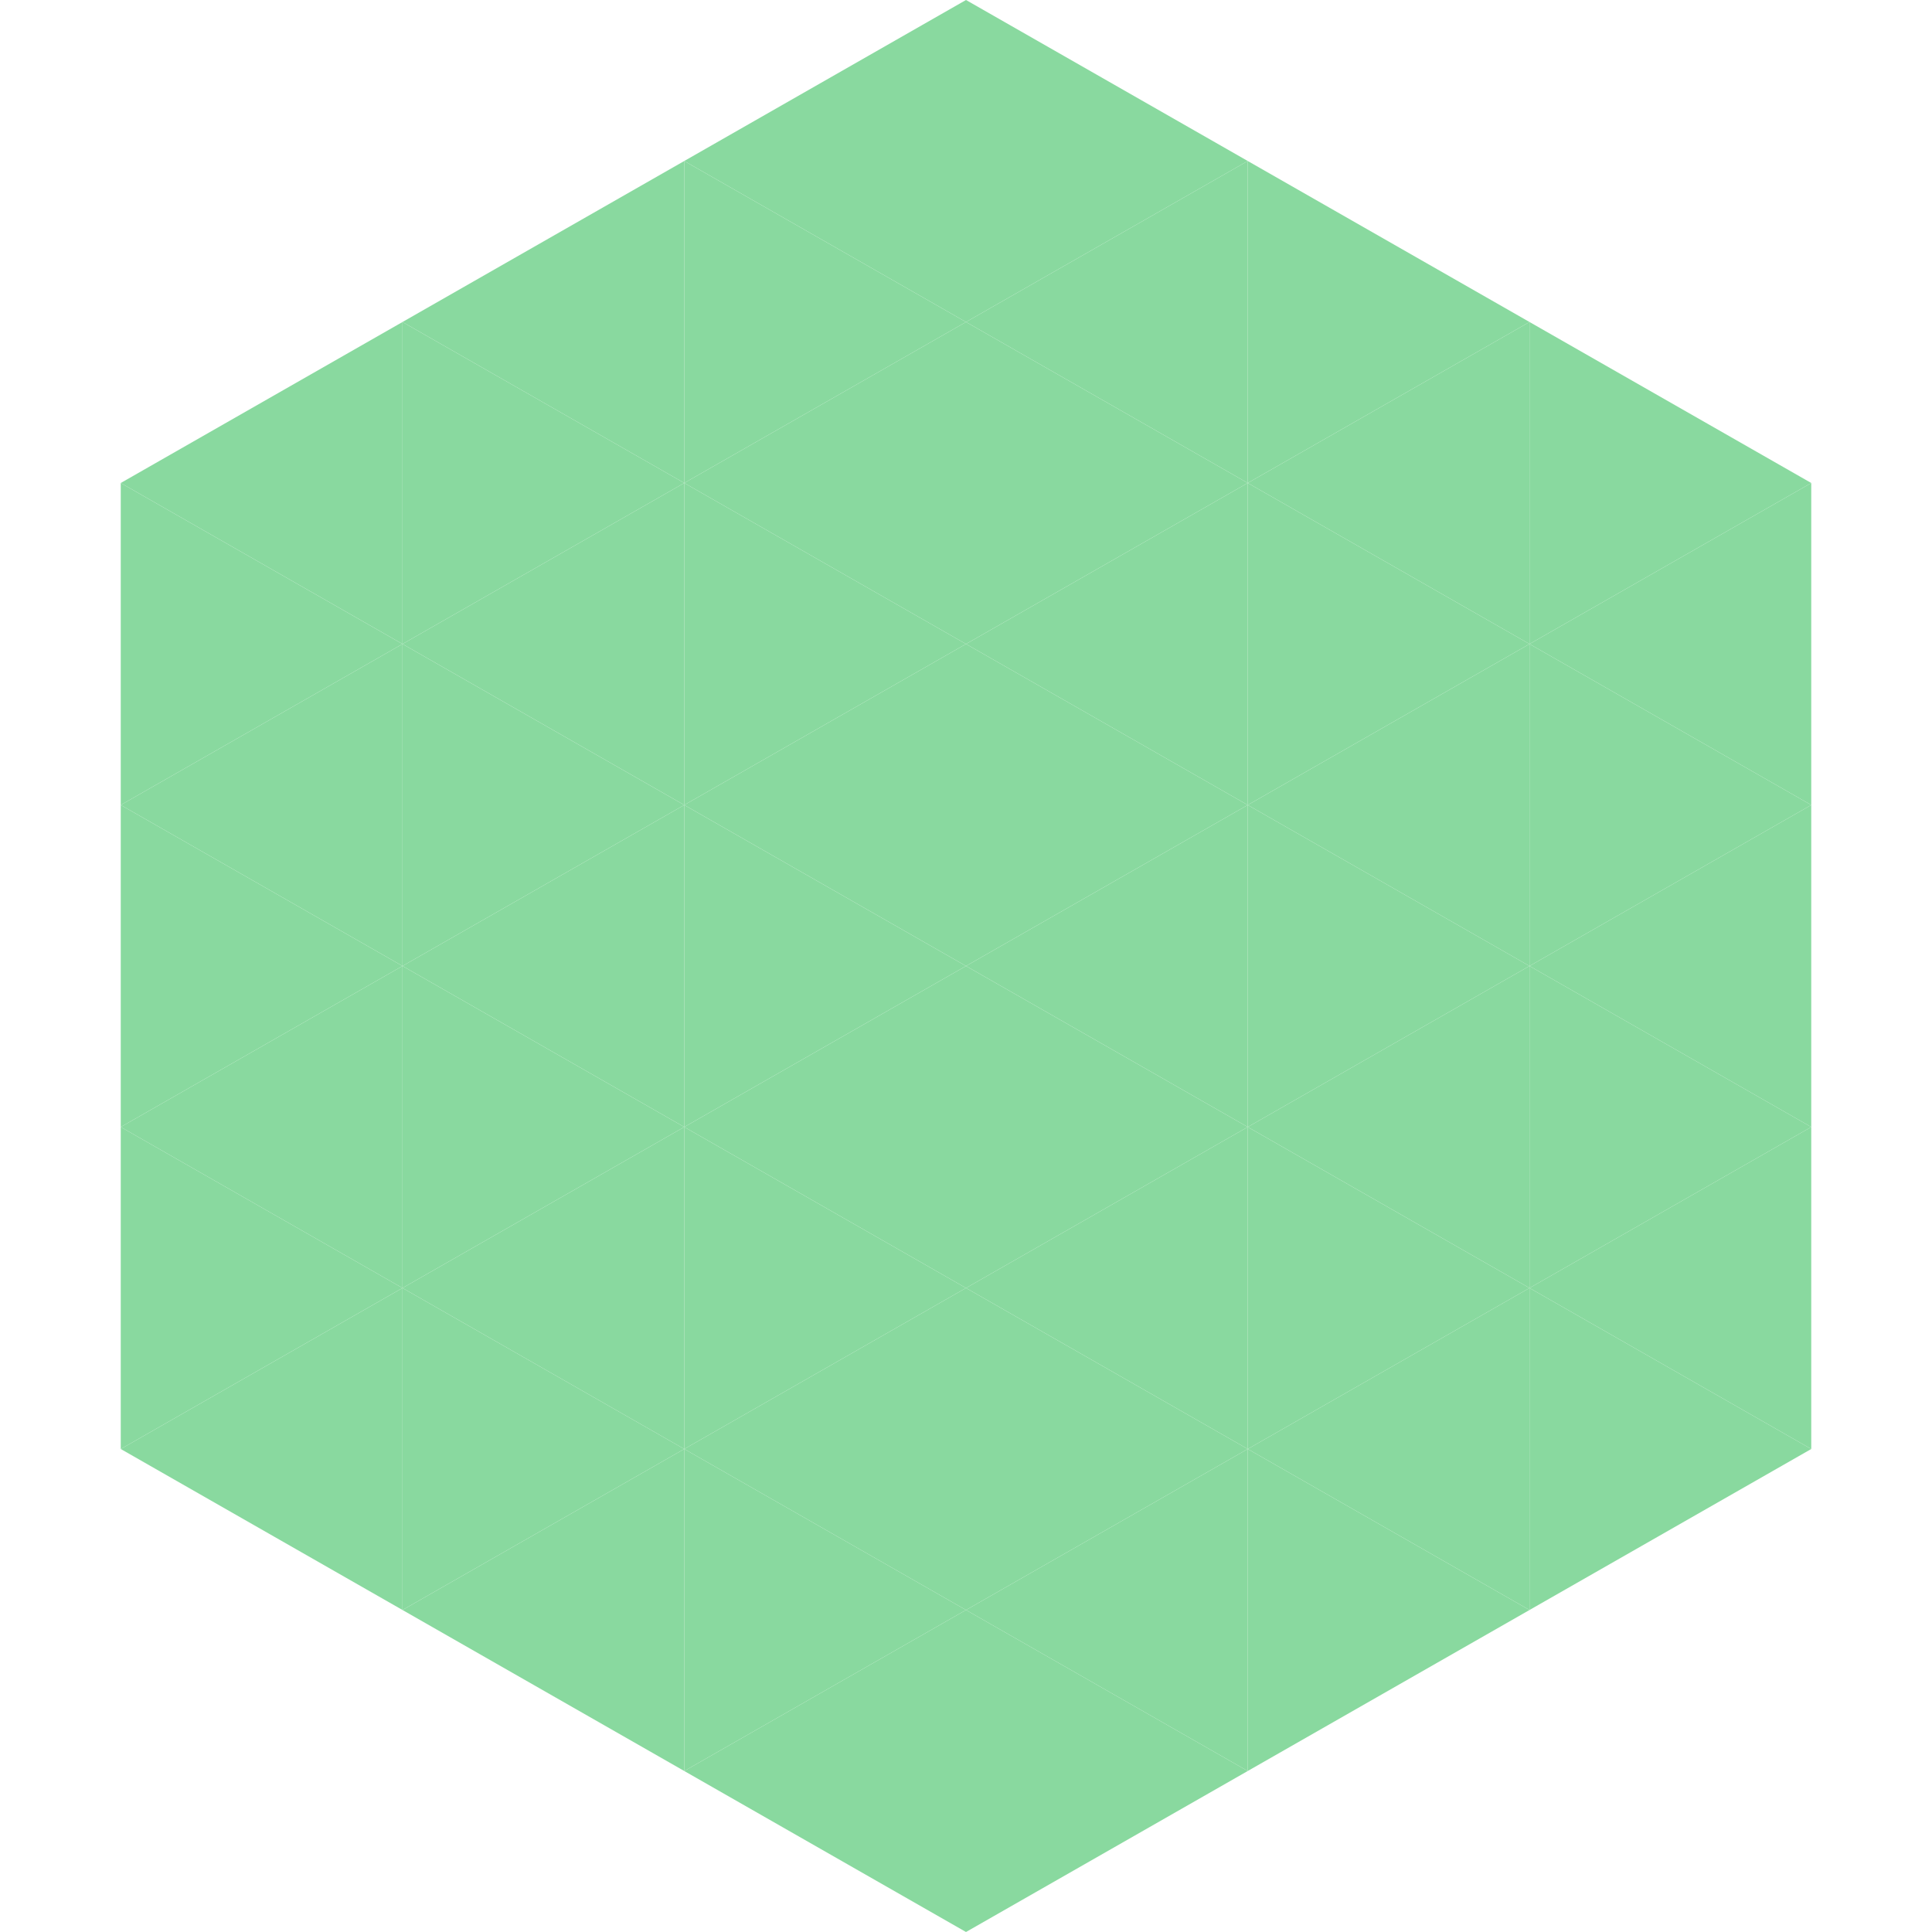
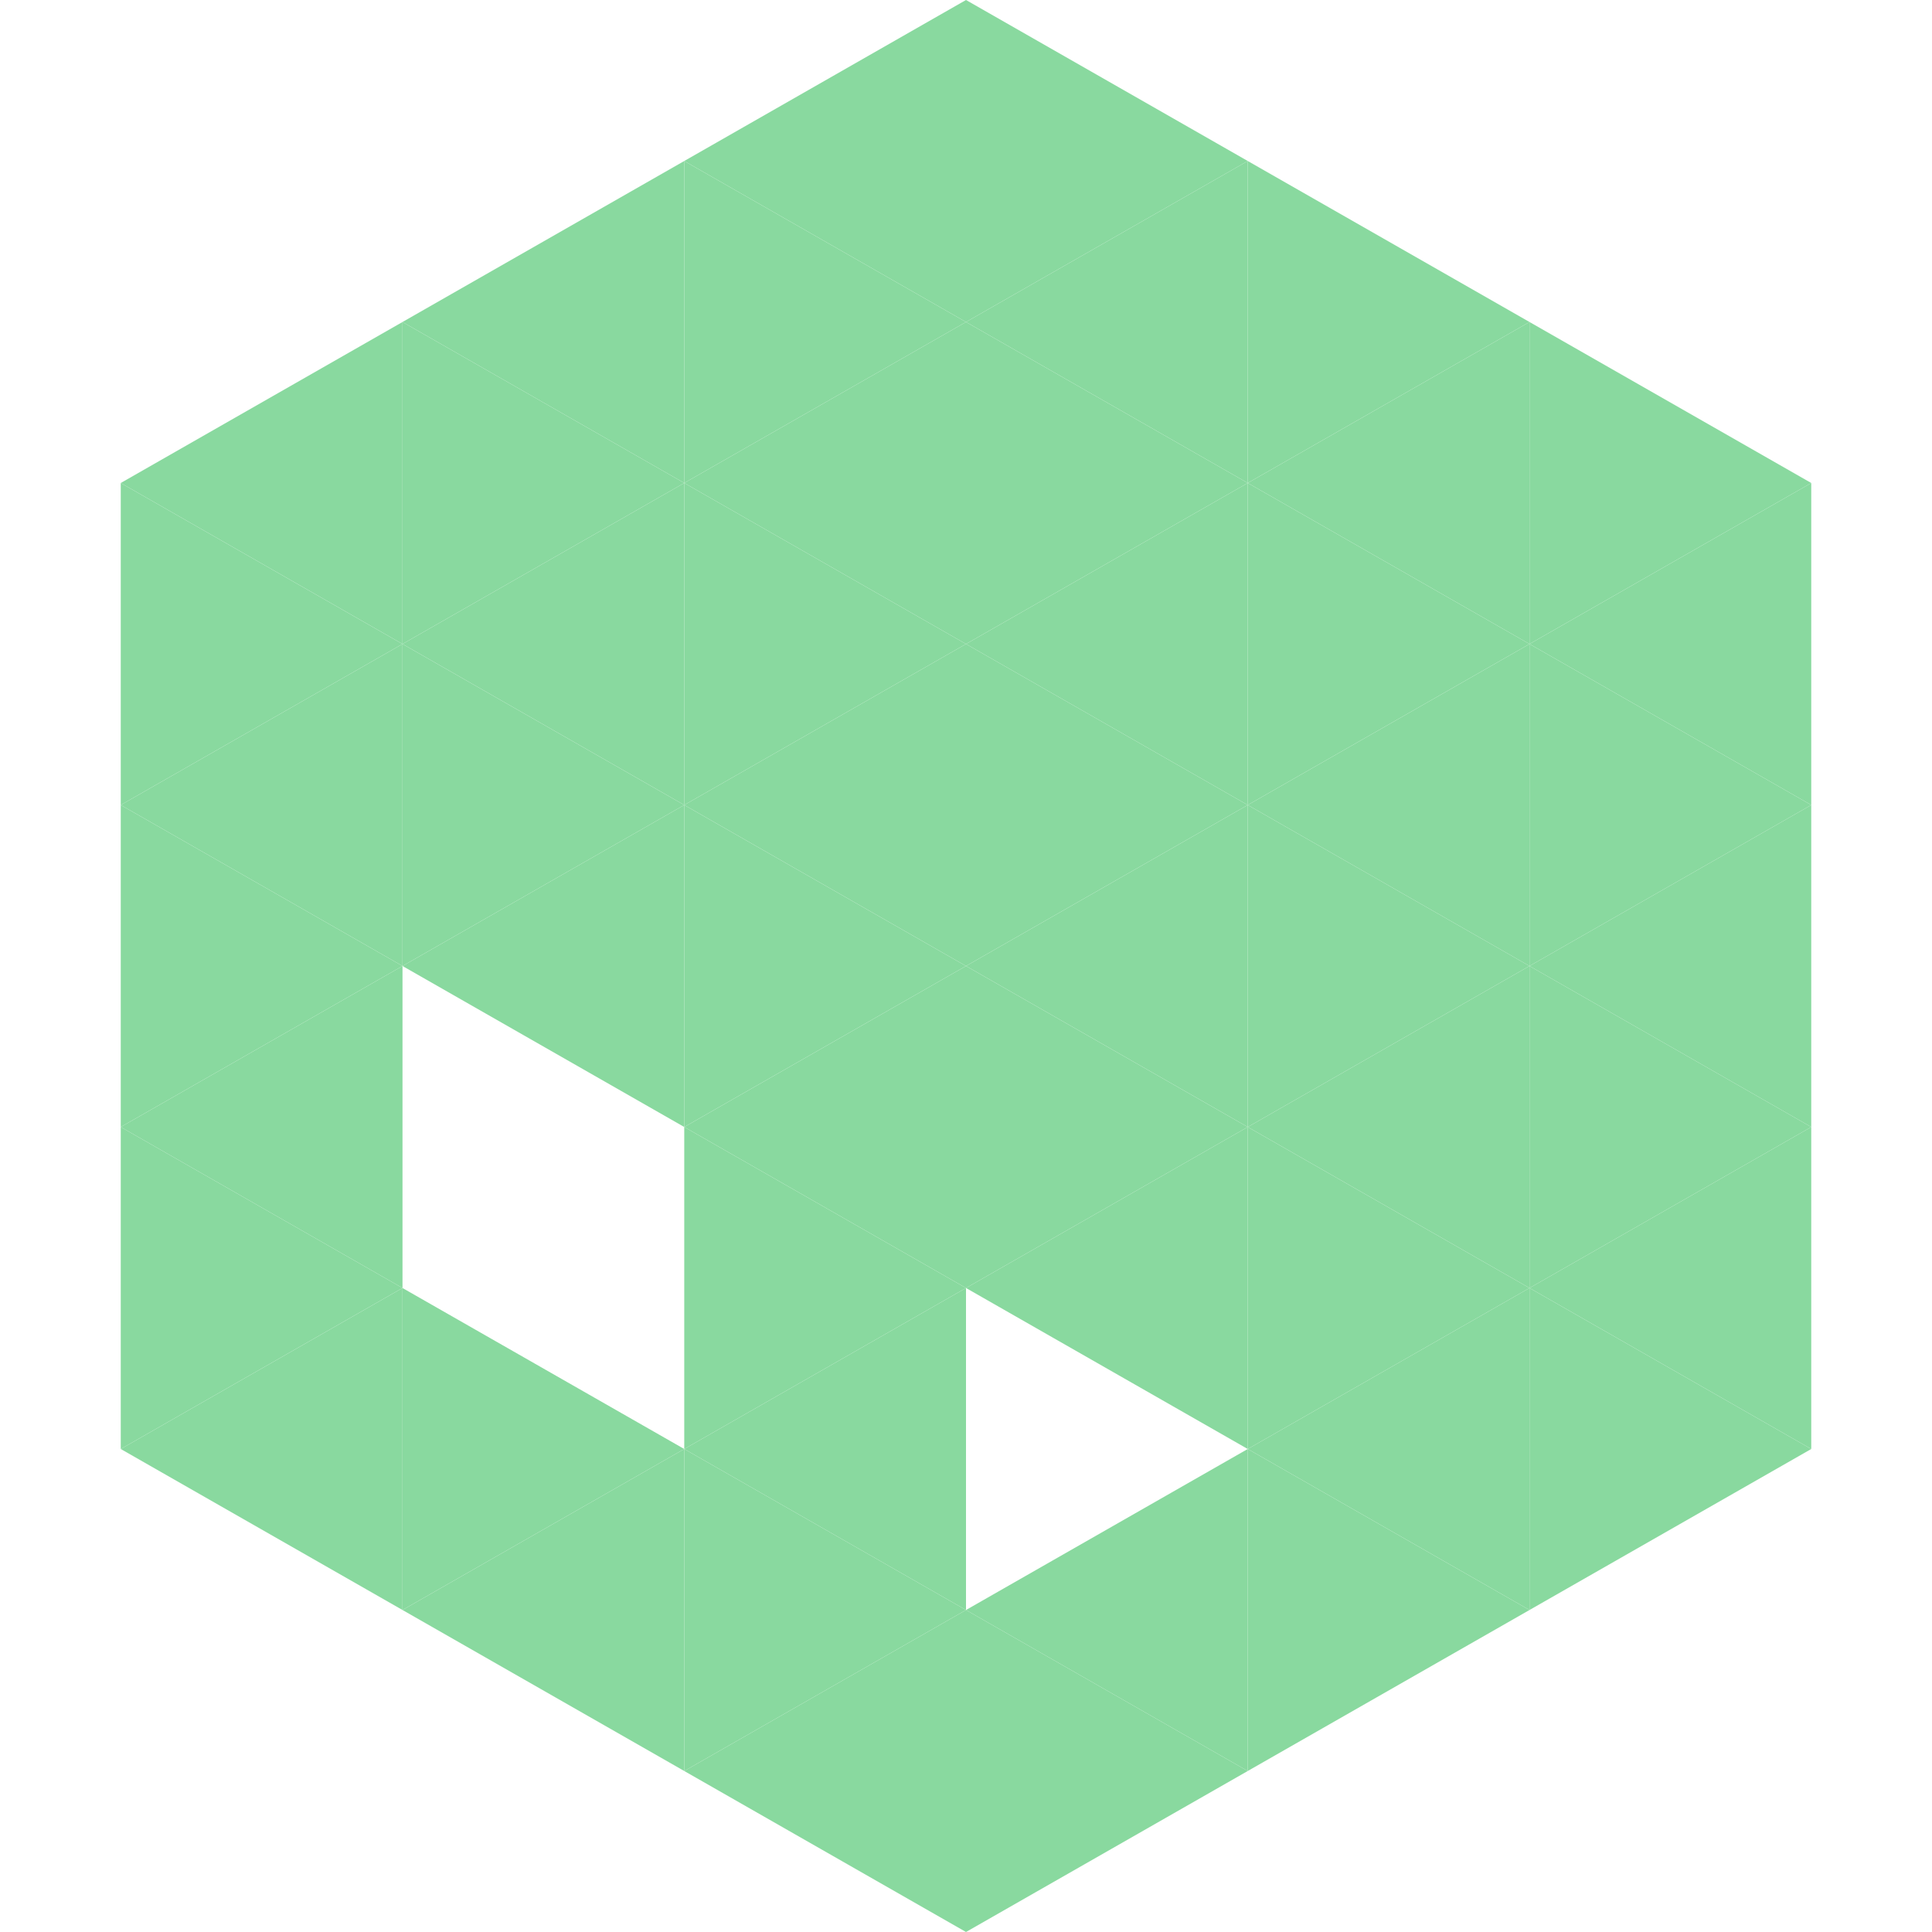
<svg xmlns="http://www.w3.org/2000/svg" width="240" height="240">
  <polygon points="50,40 15,60 50,80" style="fill:rgb(137,217,159)" />
  <polygon points="190,40 225,60 190,80" style="fill:rgb(137,217,159)" />
  <polygon points="15,60 50,80 15,100" style="fill:rgb(137,217,159)" />
  <polygon points="225,60 190,80 225,100" style="fill:rgb(137,217,159)" />
  <polygon points="50,80 15,100 50,120" style="fill:rgb(137,217,159)" />
  <polygon points="190,80 225,100 190,120" style="fill:rgb(137,217,159)" />
  <polygon points="15,100 50,120 15,140" style="fill:rgb(137,217,159)" />
  <polygon points="225,100 190,120 225,140" style="fill:rgb(137,217,159)" />
  <polygon points="50,120 15,140 50,160" style="fill:rgb(137,217,159)" />
  <polygon points="190,120 225,140 190,160" style="fill:rgb(137,217,159)" />
  <polygon points="15,140 50,160 15,180" style="fill:rgb(137,217,159)" />
  <polygon points="225,140 190,160 225,180" style="fill:rgb(137,217,159)" />
  <polygon points="50,160 15,180 50,200" style="fill:rgb(137,217,159)" />
  <polygon points="190,160 225,180 190,200" style="fill:rgb(137,217,159)" />
  <polygon points="15,180 50,200 15,220" style="fill:rgb(255,255,255); fill-opacity:0" />
  <polygon points="225,180 190,200 225,220" style="fill:rgb(255,255,255); fill-opacity:0" />
  <polygon points="50,0 85,20 50,40" style="fill:rgb(255,255,255); fill-opacity:0" />
  <polygon points="190,0 155,20 190,40" style="fill:rgb(255,255,255); fill-opacity:0" />
  <polygon points="85,20 50,40 85,60" style="fill:rgb(137,217,159)" />
  <polygon points="155,20 190,40 155,60" style="fill:rgb(137,217,159)" />
  <polygon points="50,40 85,60 50,80" style="fill:rgb(137,217,159)" />
  <polygon points="190,40 155,60 190,80" style="fill:rgb(137,217,159)" />
  <polygon points="85,60 50,80 85,100" style="fill:rgb(137,217,159)" />
  <polygon points="155,60 190,80 155,100" style="fill:rgb(137,217,159)" />
  <polygon points="50,80 85,100 50,120" style="fill:rgb(137,217,159)" />
  <polygon points="190,80 155,100 190,120" style="fill:rgb(137,217,159)" />
  <polygon points="85,100 50,120 85,140" style="fill:rgb(137,217,159)" />
  <polygon points="155,100 190,120 155,140" style="fill:rgb(137,217,159)" />
-   <polygon points="50,120 85,140 50,160" style="fill:rgb(137,217,159)" />
  <polygon points="190,120 155,140 190,160" style="fill:rgb(137,217,159)" />
-   <polygon points="85,140 50,160 85,180" style="fill:rgb(137,217,159)" />
  <polygon points="155,140 190,160 155,180" style="fill:rgb(137,217,159)" />
  <polygon points="50,160 85,180 50,200" style="fill:rgb(137,217,159)" />
  <polygon points="190,160 155,180 190,200" style="fill:rgb(137,217,159)" />
  <polygon points="85,180 50,200 85,220" style="fill:rgb(137,217,159)" />
  <polygon points="155,180 190,200 155,220" style="fill:rgb(137,217,159)" />
  <polygon points="120,0 85,20 120,40" style="fill:rgb(137,217,159)" />
  <polygon points="120,0 155,20 120,40" style="fill:rgb(137,217,159)" />
  <polygon points="85,20 120,40 85,60" style="fill:rgb(137,217,159)" />
  <polygon points="155,20 120,40 155,60" style="fill:rgb(137,217,159)" />
  <polygon points="120,40 85,60 120,80" style="fill:rgb(137,217,159)" />
  <polygon points="120,40 155,60 120,80" style="fill:rgb(137,217,159)" />
  <polygon points="85,60 120,80 85,100" style="fill:rgb(137,217,159)" />
  <polygon points="155,60 120,80 155,100" style="fill:rgb(137,217,159)" />
  <polygon points="120,80 85,100 120,120" style="fill:rgb(137,217,159)" />
  <polygon points="120,80 155,100 120,120" style="fill:rgb(137,217,159)" />
  <polygon points="85,100 120,120 85,140" style="fill:rgb(137,217,159)" />
  <polygon points="155,100 120,120 155,140" style="fill:rgb(137,217,159)" />
  <polygon points="120,120 85,140 120,160" style="fill:rgb(137,217,159)" />
  <polygon points="120,120 155,140 120,160" style="fill:rgb(137,217,159)" />
  <polygon points="85,140 120,160 85,180" style="fill:rgb(137,217,159)" />
  <polygon points="155,140 120,160 155,180" style="fill:rgb(137,217,159)" />
  <polygon points="120,160 85,180 120,200" style="fill:rgb(137,217,159)" />
-   <polygon points="120,160 155,180 120,200" style="fill:rgb(137,217,159)" />
  <polygon points="85,180 120,200 85,220" style="fill:rgb(137,217,159)" />
  <polygon points="155,180 120,200 155,220" style="fill:rgb(137,217,159)" />
  <polygon points="120,200 85,220 120,240" style="fill:rgb(137,217,159)" />
  <polygon points="120,200 155,220 120,240" style="fill:rgb(137,217,159)" />
  <polygon points="85,220 120,240 85,260" style="fill:rgb(255,255,255); fill-opacity:0" />
  <polygon points="155,220 120,240 155,260" style="fill:rgb(255,255,255); fill-opacity:0" />
</svg>